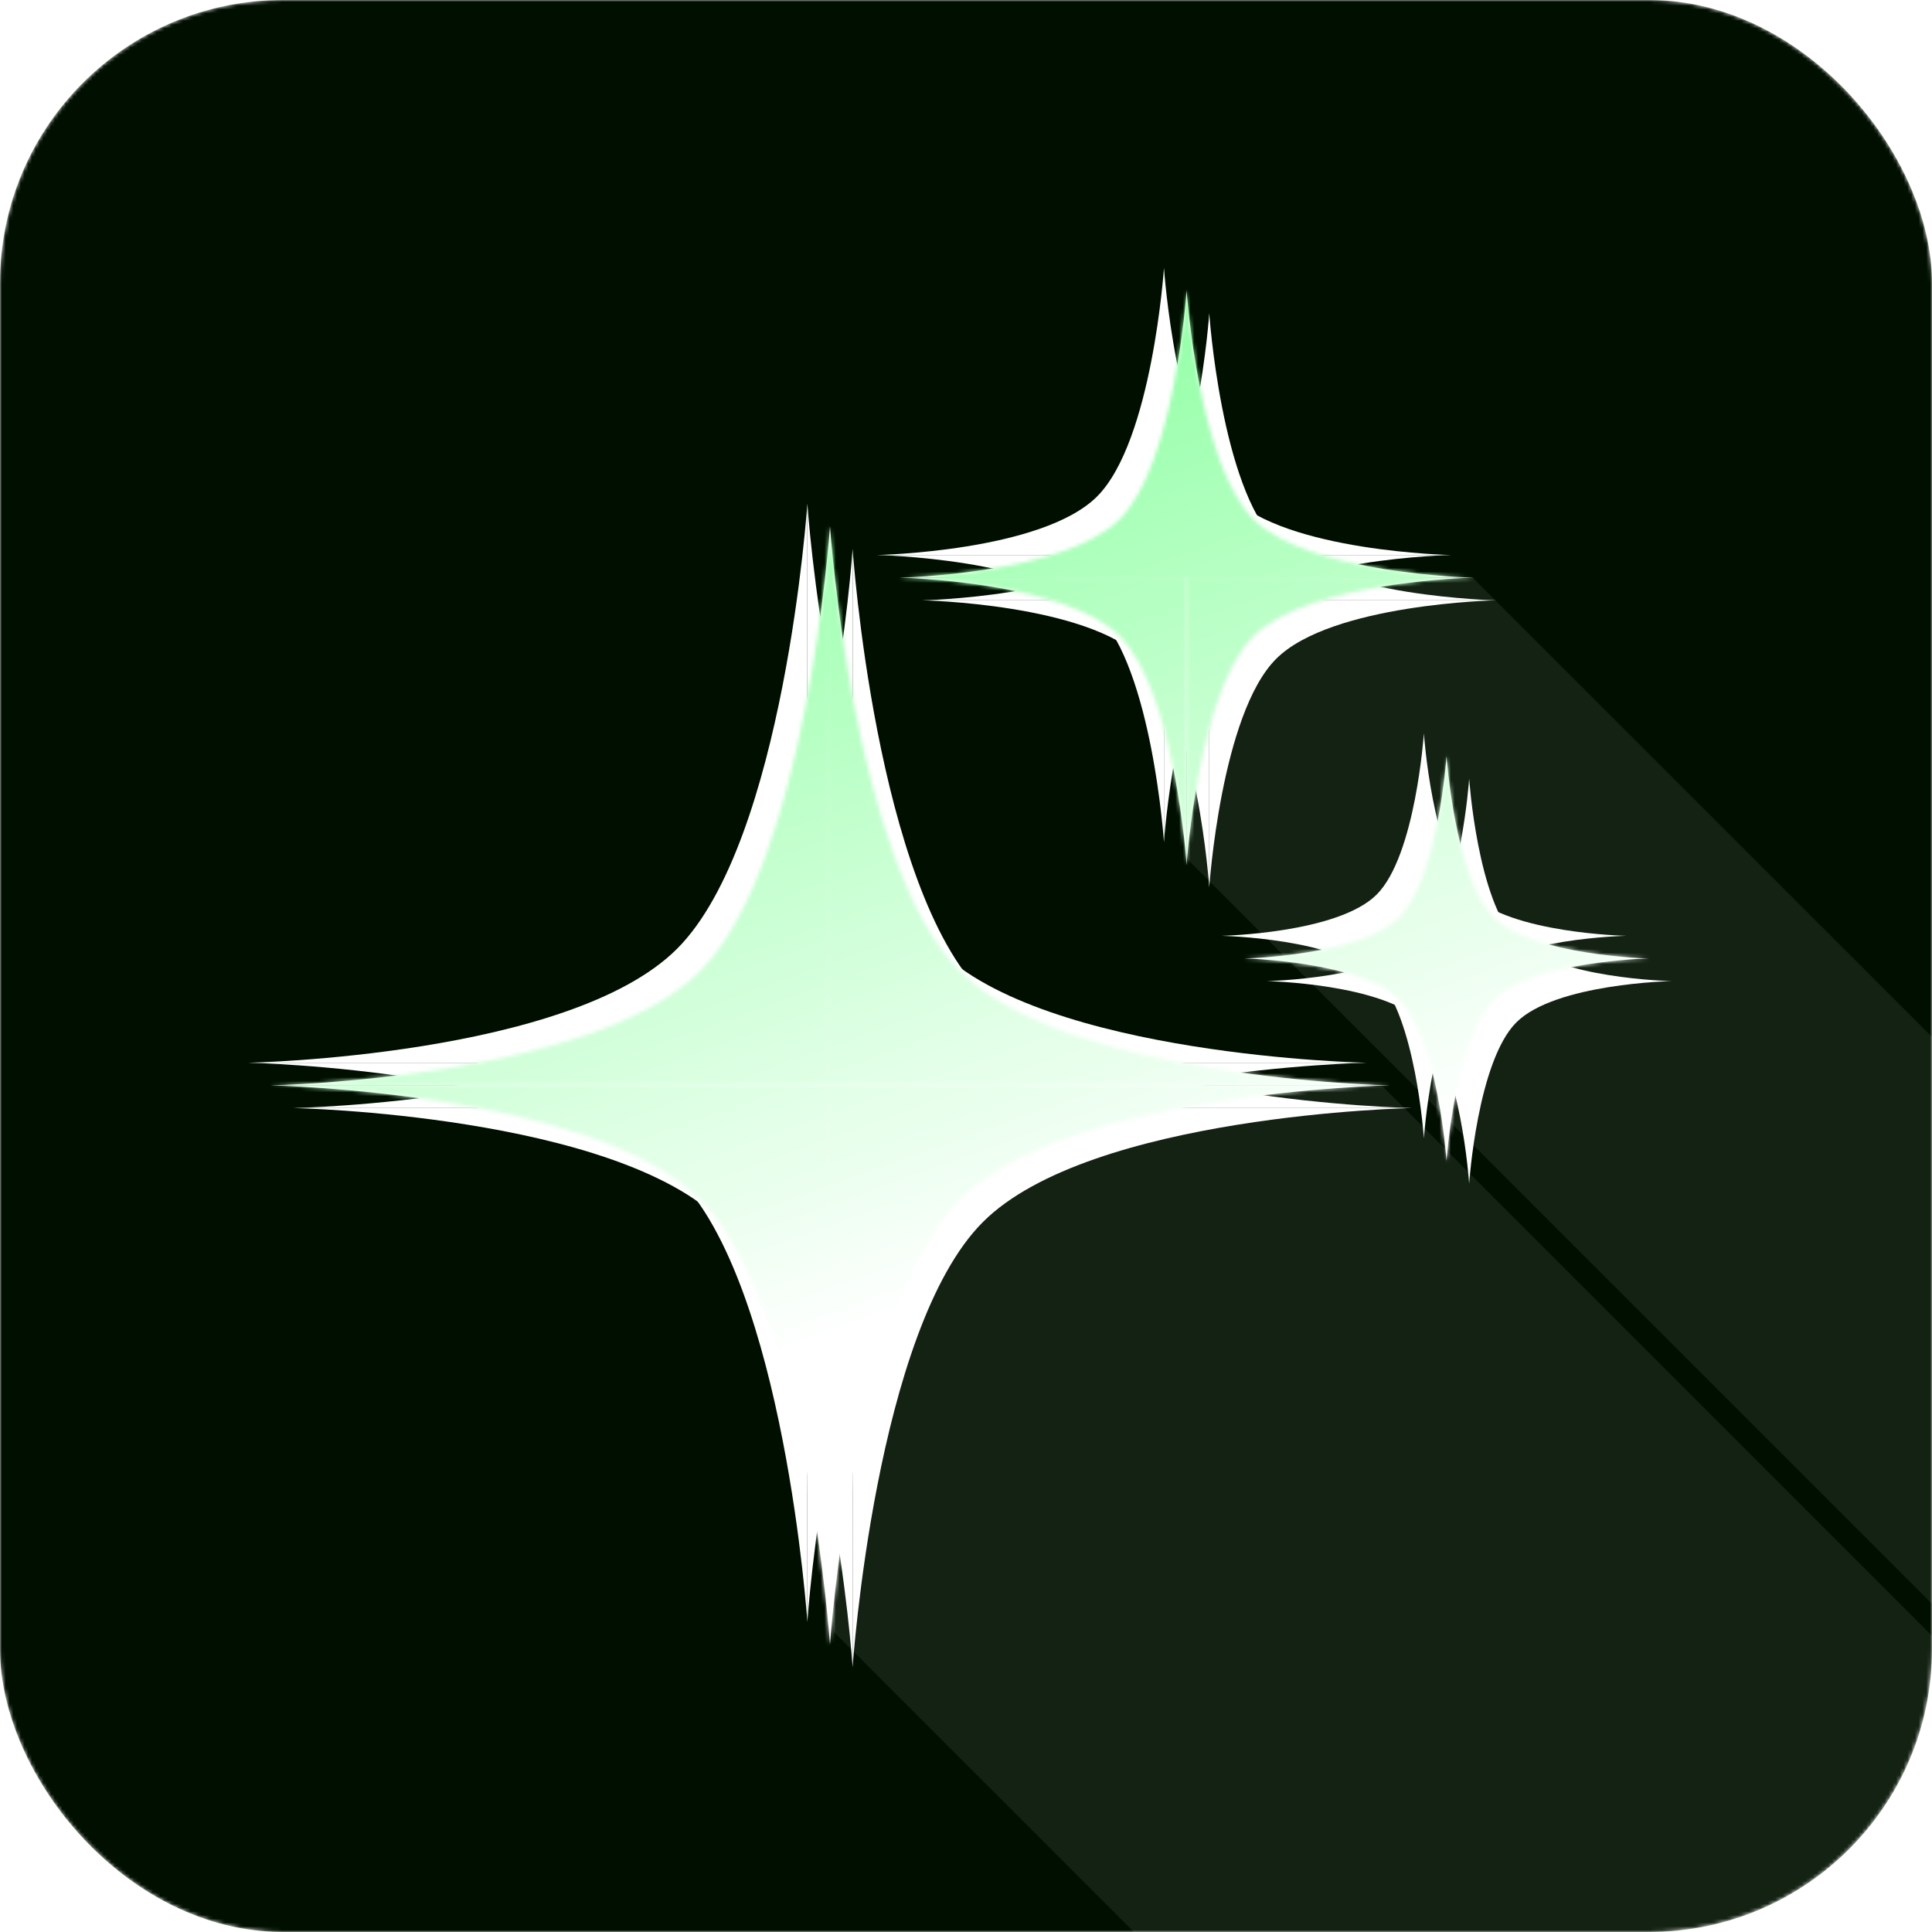
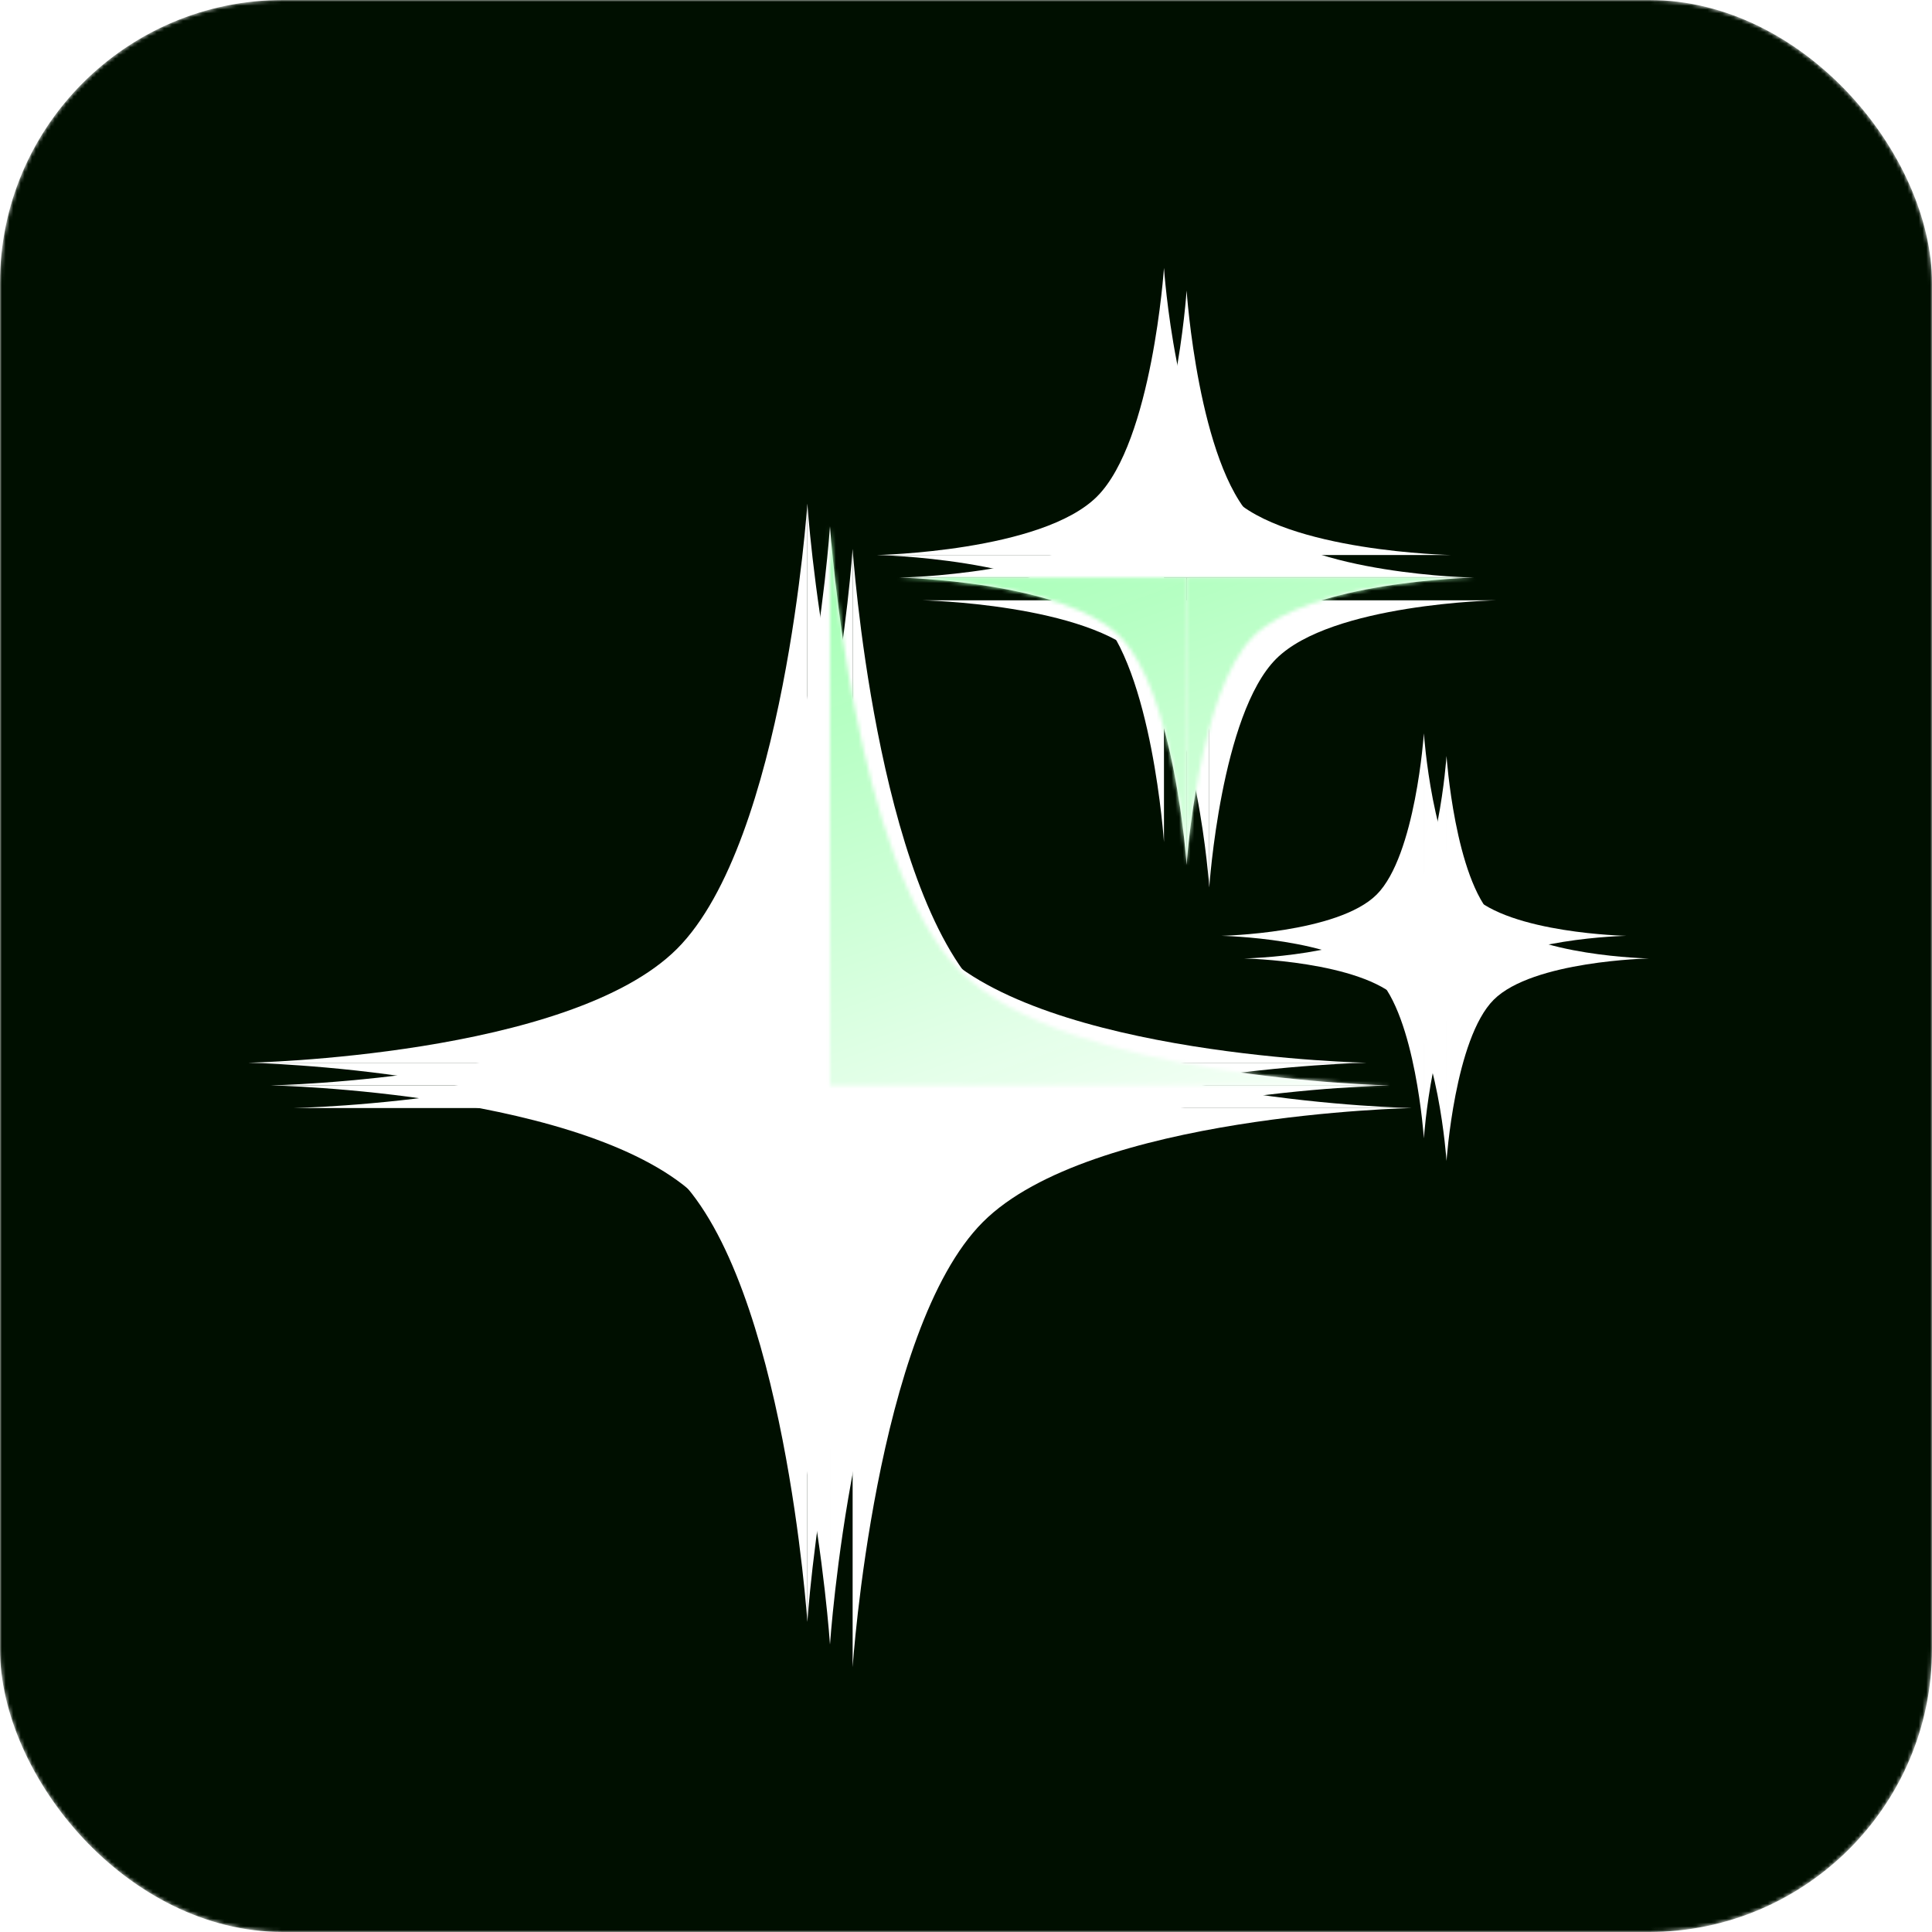
<svg xmlns="http://www.w3.org/2000/svg" width="512" height="512" fill="none">
  <mask id="a" width="512" height="512" x="0" y="0" maskUnits="userSpaceOnUse" style="mask-type:alpha">
    <rect width="512" height="512" fill="#001900" rx="75" />
  </mask>
  <g mask="url(#a)">
    <rect width="512" height="512" fill="#000F00" rx="75" />
    <g fill="#fff" filter="url(#b)">
      <path d="M219.956 287.642h148.171s-85.148-1.709-113.642-30.204c-28.495-28.494-34.529-117.966-34.529-117.966v148.17Z" />
      <path d="M219.956 287.642H71.786s85.148-1.709 113.642-30.204c28.494-28.494 34.528-117.966 34.528-117.966v148.17Zm0 0h148.171s-85.148 1.71-113.642 30.204c-28.495 28.495-34.529 117.967-34.529 117.967V287.642Z" />
-       <path d="M219.956 287.642H71.786s85.148 1.71 113.642 30.204c28.494 28.495 34.528 117.967 34.528 117.967V287.642Zm163.388-33.638h53.662s-30.838-.62-41.157-10.939c-10.32-10.32-12.505-42.723-12.505-42.723v53.662Zm0 0h-53.662s30.838-.62 41.157-10.939c10.32-10.32 12.505-42.723 12.505-42.723v53.662Zm0 0h53.662s-30.838.619-41.157 10.939c-10.32 10.319-12.505 42.723-12.505 42.723v-53.662Zm0 0h-53.662s30.838.619 41.157 10.939c10.32 10.319 12.505 42.723 12.505 42.723v-53.662Zm-68.879-100.916h76.087s-43.724-.878-58.357-15.511C317.563 122.945 314.465 77 314.465 77v76.088Zm0 0h-76.088s43.725-.878 58.357-15.511C311.366 122.945 314.465 77 314.465 77v76.088Z" />
      <path d="M314.465 153.087h76.087s-43.724.878-58.357 15.511c-14.632 14.632-17.73 60.577-17.73 60.577v-76.088Z" />
      <path d="M314.465 153.087h-76.088s43.725.878 58.357 15.511c14.632 14.632 17.731 60.577 17.731 60.577v-76.088Z" />
    </g>
    <g fill="#fff" filter="url(#c)">
      <path d="M219.956 287.642h148.171s-85.148-1.709-113.642-30.204c-28.495-28.494-34.529-117.966-34.529-117.966v148.17Z" />
      <path d="M219.956 287.642H71.786s85.148-1.709 113.642-30.204c28.494-28.494 34.528-117.966 34.528-117.966v148.17Zm0 0h148.171s-85.148 1.71-113.642 30.204c-28.495 28.495-34.529 117.967-34.529 117.967V287.642Z" />
      <path d="M219.956 287.642H71.786s85.148 1.71 113.642 30.204c28.494 28.495 34.528 117.967 34.528 117.967V287.642Zm163.388-33.638h53.662s-30.838-.62-41.157-10.939c-10.32-10.32-12.505-42.723-12.505-42.723v53.662Zm0 0h-53.662s30.838-.62 41.157-10.939c10.32-10.32 12.505-42.723 12.505-42.723v53.662Zm0 0h53.662s-30.838.619-41.157 10.939c-10.32 10.319-12.505 42.723-12.505 42.723v-53.662Zm0 0h-53.662s30.838.619 41.157 10.939c10.32 10.319 12.505 42.723 12.505 42.723v-53.662Zm-68.879-100.916h76.087s-43.724-.878-58.357-15.511C317.563 122.945 314.465 77 314.465 77v76.088Zm0 0h-76.088s43.725-.878 58.357-15.511C311.366 122.945 314.465 77 314.465 77v76.088Z" />
-       <path d="M314.465 153.087h76.087s-43.724.878-58.357 15.511c-14.632 14.632-17.73 60.577-17.73 60.577v-76.088Z" />
      <path d="M314.465 153.087h-76.088s43.725.878 58.357 15.511c14.632 14.632 17.731 60.577 17.731 60.577v-76.088Z" />
    </g>
    <g fill="#fff" filter="url(#d)">
      <path d="M219.956 287.642h148.171s-85.148-1.709-113.642-30.204c-28.495-28.494-34.529-117.966-34.529-117.966v148.17Z" />
      <path d="M219.956 287.642H71.786s85.148-1.709 113.642-30.204c28.494-28.494 34.528-117.966 34.528-117.966v148.17Zm0 0h148.171s-85.148 1.71-113.642 30.204c-28.495 28.495-34.529 117.967-34.529 117.967V287.642Z" />
      <path d="M219.956 287.642H71.786s85.148 1.71 113.642 30.204c28.494 28.495 34.528 117.967 34.528 117.967V287.642Zm163.388-33.638h53.662s-30.838-.62-41.157-10.939c-10.32-10.32-12.505-42.723-12.505-42.723v53.662Zm0 0h-53.662s30.838-.62 41.157-10.939c10.32-10.32 12.505-42.723 12.505-42.723v53.662Zm0 0h53.662s-30.838.619-41.157 10.939c-10.32 10.319-12.505 42.723-12.505 42.723v-53.662Zm0 0h-53.662s30.838.619 41.157 10.939c10.32 10.319 12.505 42.723 12.505 42.723v-53.662Zm-68.879-100.916h76.087s-43.724-.878-58.357-15.511C317.563 122.945 314.465 77 314.465 77v76.088Zm0 0h-76.088s43.725-.878 58.357-15.511C311.366 122.945 314.465 77 314.465 77v76.088Z" />
      <path d="M314.465 153.087h76.087s-43.724.878-58.357 15.511c-14.632 14.632-17.73 60.577-17.73 60.577v-76.088Z" />
      <path d="M314.465 153.087h-76.088s43.725.878 58.357 15.511c14.632 14.632 17.731 60.577 17.731 60.577v-76.088Z" />
    </g>
-     <path fill="#fff" fill-opacity=".08" d="m491 702.5-270-270-3.5-57.5 42.5-83.5 106.5-3.5 266 266L495 705l-16.811-29.58L491 702.5Zm62-236.488L314.813 227.849 313 198.065l22.018-43.252L390.193 153 528 290.784l24.846 174.147 2.142 3.069-1.988-1.988Z" />
    <mask id="e" width="367" height="359" x="71" y="77" maskUnits="userSpaceOnUse" style="mask-type:alpha">
      <path fill="#fff" d="M219.956 287.642h148.171s-85.148-1.709-113.642-30.204c-28.495-28.494-34.529-117.966-34.529-117.966v148.17Z" />
-       <path fill="#fff" d="M219.956 287.642H71.786s85.148-1.709 113.642-30.204c28.494-28.494 34.528-117.966 34.528-117.966v148.17Zm0 0h148.171s-85.148 1.71-113.642 30.204c-28.495 28.495-34.529 117.967-34.529 117.967V287.642Z" />
-       <path fill="#fff" d="M219.956 287.642H71.786s85.148 1.71 113.642 30.204c28.494 28.495 34.528 117.967 34.528 117.967V287.642Zm163.388-33.638h53.662s-30.838-.62-41.157-10.939c-10.32-10.32-12.505-42.723-12.505-42.723v53.662Zm0 0h-53.662s30.838-.62 41.157-10.939c10.32-10.32 12.505-42.723 12.505-42.723v53.662Zm0 0h53.662s-30.838.619-41.157 10.939c-10.32 10.319-12.505 42.723-12.505 42.723v-53.662Zm0 0h-53.662s30.838.619 41.157 10.939c10.32 10.319 12.505 42.723 12.505 42.723v-53.662Zm-68.879-100.916h76.087s-43.724-.878-58.357-15.511C317.563 122.945 314.465 77 314.465 77v76.088Zm0 0h-76.088s43.725-.878 58.357-15.511C311.366 122.945 314.465 77 314.465 77v76.088Z" />
      <path fill="#fff" d="M314.465 153.087h76.087s-43.724.878-58.357 15.511c-14.632 14.632-17.73 60.577-17.73 60.577v-76.088Z" />
      <path fill="#fff" d="M314.465 153.087h-76.088s43.725.878 58.357 15.511c14.632 14.632 17.731 60.577 17.731 60.577v-76.088Z" />
    </mask>
    <g mask="url(#e)">
      <path fill="url(#f)" d="M54.39 41.638h398.148v407.628H54.39z" />
    </g>
  </g>
  <defs>
    <filter id="b" width="389.22" height="382.813" x="65.786" y="71" color-interpolation-filters="sRGB" filterUnits="userSpaceOnUse">
      <feFlood flood-opacity="0" result="BackgroundImageFix" />
      <feColorMatrix in="SourceAlpha" result="hardAlpha" values="0 0 0 0 0 0 0 0 0 0 0 0 0 0 0 0 0 0 127 0" />
      <feOffset dx="6" dy="6" />
      <feGaussianBlur stdDeviation="6" />
      <feComposite in2="hardAlpha" operator="out" />
      <feColorMatrix values="0 0 0 0 1 0 0 0 0 1 0 0 0 0 1 0 0 0 0.35 0" />
      <feBlend in2="BackgroundImageFix" result="effect1_dropShadow_48_44" />
      <feBlend in="SourceGraphic" in2="effect1_dropShadow_48_44" result="shape" />
    </filter>
    <filter id="c" width="389.22" height="382.813" x="53.786" y="59" color-interpolation-filters="sRGB" filterUnits="userSpaceOnUse">
      <feFlood flood-opacity="0" result="BackgroundImageFix" />
      <feColorMatrix in="SourceAlpha" result="hardAlpha" values="0 0 0 0 0 0 0 0 0 0 0 0 0 0 0 0 0 0 127 0" />
      <feOffset dx="-6" dy="-6" />
      <feGaussianBlur stdDeviation="6" />
      <feComposite in2="hardAlpha" operator="out" />
      <feColorMatrix values="0 0 0 0 1 0 0 0 0 1 0 0 0 0 1 0 0 0 0.35 0" />
      <feBlend in2="BackgroundImageFix" result="effect1_dropShadow_48_44" />
      <feBlend in="SourceGraphic" in2="effect1_dropShadow_48_44" result="shape" />
    </filter>
    <filter id="d" width="475.22" height="468.813" x="16.786" y="22" color-interpolation-filters="sRGB" filterUnits="userSpaceOnUse">
      <feFlood flood-opacity="0" result="BackgroundImageFix" />
      <feColorMatrix in="SourceAlpha" result="hardAlpha" values="0 0 0 0 0 0 0 0 0 0 0 0 0 0 0 0 0 0 127 0" />
      <feOffset />
      <feGaussianBlur stdDeviation="27.5" />
      <feComposite in2="hardAlpha" operator="out" />
      <feColorMatrix values="0 0 0 0 1 0 0 0 0 1 0 0 0 0 1 0 0 0 0.35 0" />
      <feBlend in2="BackgroundImageFix" result="effect1_dropShadow_48_44" />
      <feBlend in="SourceGraphic" in2="effect1_dropShadow_48_44" result="shape" />
    </filter>
    <linearGradient id="f" x1="102" x2="290.5" y1="-173" y2="356" gradientUnits="userSpaceOnUse">
      <stop stop-color="#00FF2E" stop-opacity=".98" />
      <stop offset=".957" stop-color="#fff" />
    </linearGradient>
  </defs>
</svg>